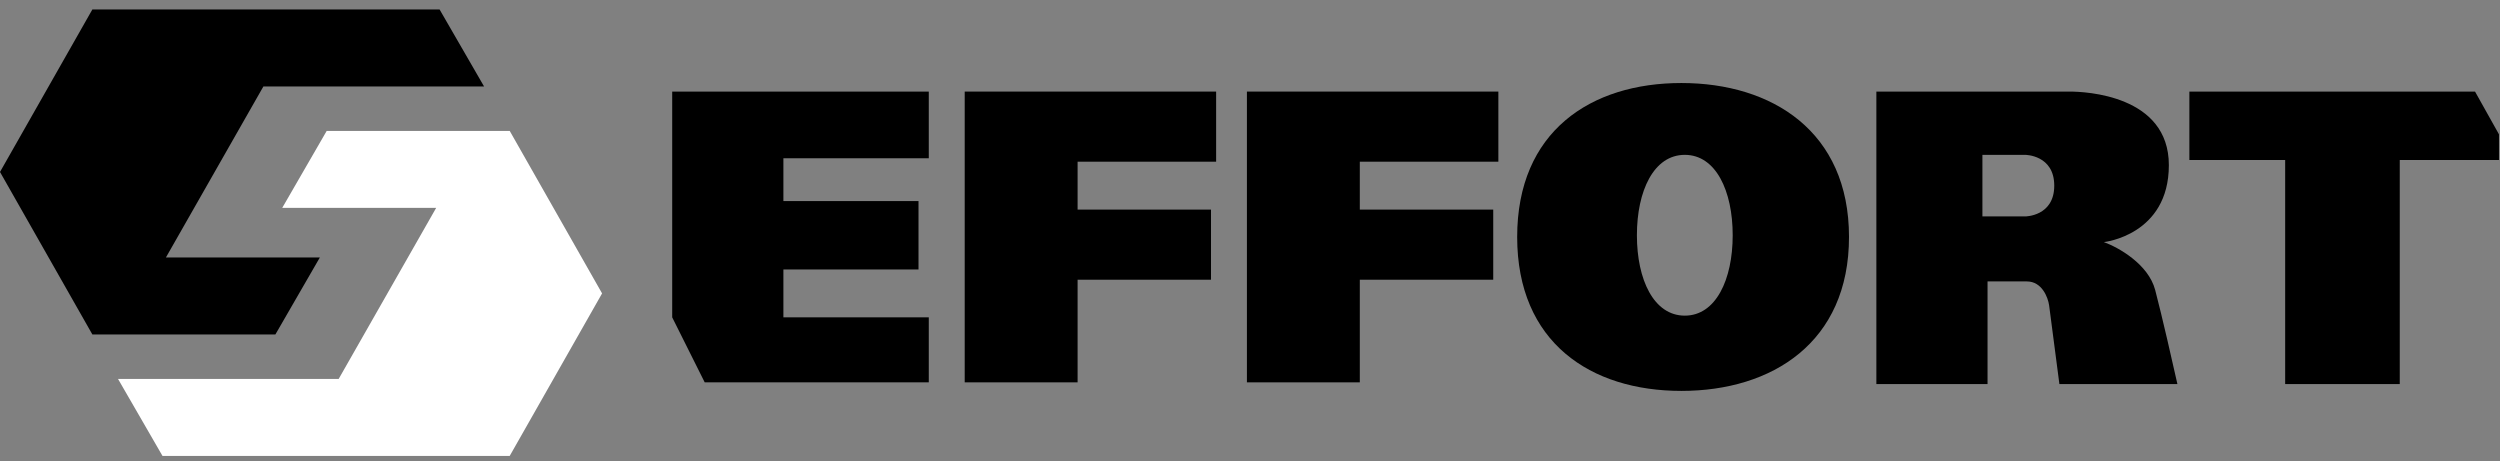
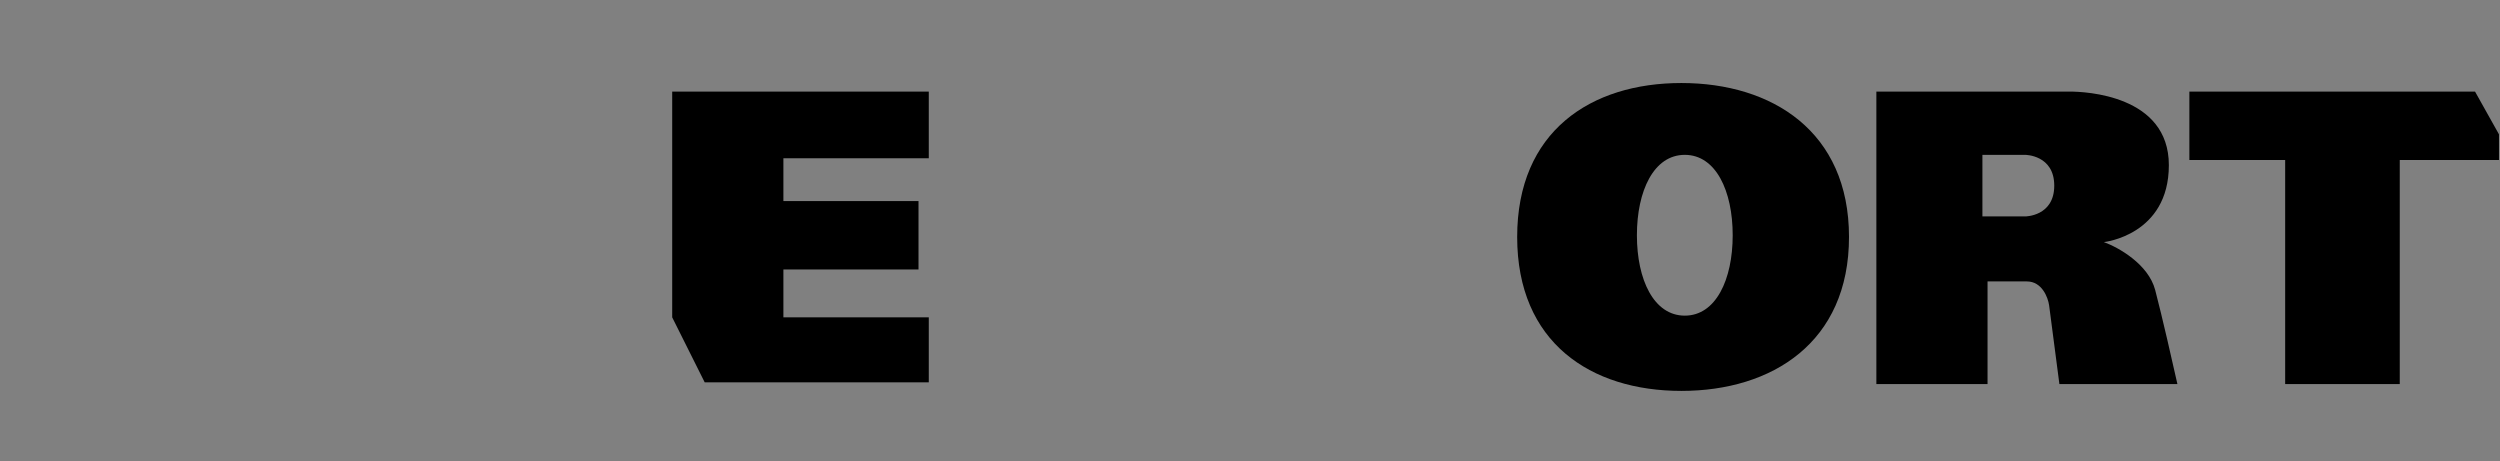
<svg xmlns="http://www.w3.org/2000/svg" width="168" height="31" viewBox="0 0 168 31" fill="none">
  <rect x="0" y="0" width="168" height="31" fill="#808080" stroke="none" />
  <path fill-rule="evenodd" clip-rule="evenodd" d="M133.563 25.809H126.092V6.154H139.08C140.115 6.154 145.747 6.384 145.747 11.096C145.747 15.809 141.379 16.269 141.379 16.269C142.337 16.613 144.368 17.74 144.828 19.487C145.287 21.234 146.015 24.43 146.322 25.809H138.391L137.701 20.521C137.625 19.985 137.218 18.912 136.207 18.912H133.563V25.809ZM133.218 14.544V10.406H136.092C136.092 10.406 138.046 10.406 138.046 12.476C138.046 14.544 136.092 14.544 136.092 14.544H133.218Z" fill="black" />
  <path d="M45.172 21.326L47.356 25.694H62.414V21.326H52.644V18.108H61.724V13.51H52.644V10.636H62.414V6.154H45.172V21.326Z" fill="black" />
-   <path d="M72.414 25.694H64.828V6.154H81.724V10.866H72.414V14.085H81.379V18.797H72.414V25.694Z" fill="black" />
-   <path d="M91.379 25.694H83.793V6.154H100.69V10.866H91.379V14.085H100.345V18.797H91.379V25.694Z" fill="black" />
  <path d="M161.264 25.809H153.563V10.751H147.126V6.154H166.322L167.931 9.027V10.751H161.264V25.809Z" fill="black" />
-   <path d="M18.506 22.476L21.494 17.303H11.149L17.701 5.809H32.529L29.54 0.636H6.207L0 11.556L6.207 22.476H18.506Z" fill="black" />
-   <path d="M21.954 8.797L18.965 13.97H29.31L22.759 25.464H7.931L10.919 30.637H34.253L40.46 19.717L34.253 8.797H21.954Z" fill="white" />
  <path fill-rule="evenodd" clip-rule="evenodd" d="M112.989 26.269C119.083 26.269 124.253 23.016 124.253 15.924C124.253 8.831 119.083 5.579 112.989 5.579C106.894 5.579 101.954 8.831 101.954 15.924C101.954 23.016 106.894 26.269 112.989 26.269ZM113.218 21.211C115.305 21.211 116.437 18.792 116.437 15.809C116.437 12.825 115.305 10.406 113.218 10.406C111.132 10.406 110 12.825 110 15.809C110 18.792 111.132 21.211 113.218 21.211Z" fill="black" />
</svg>